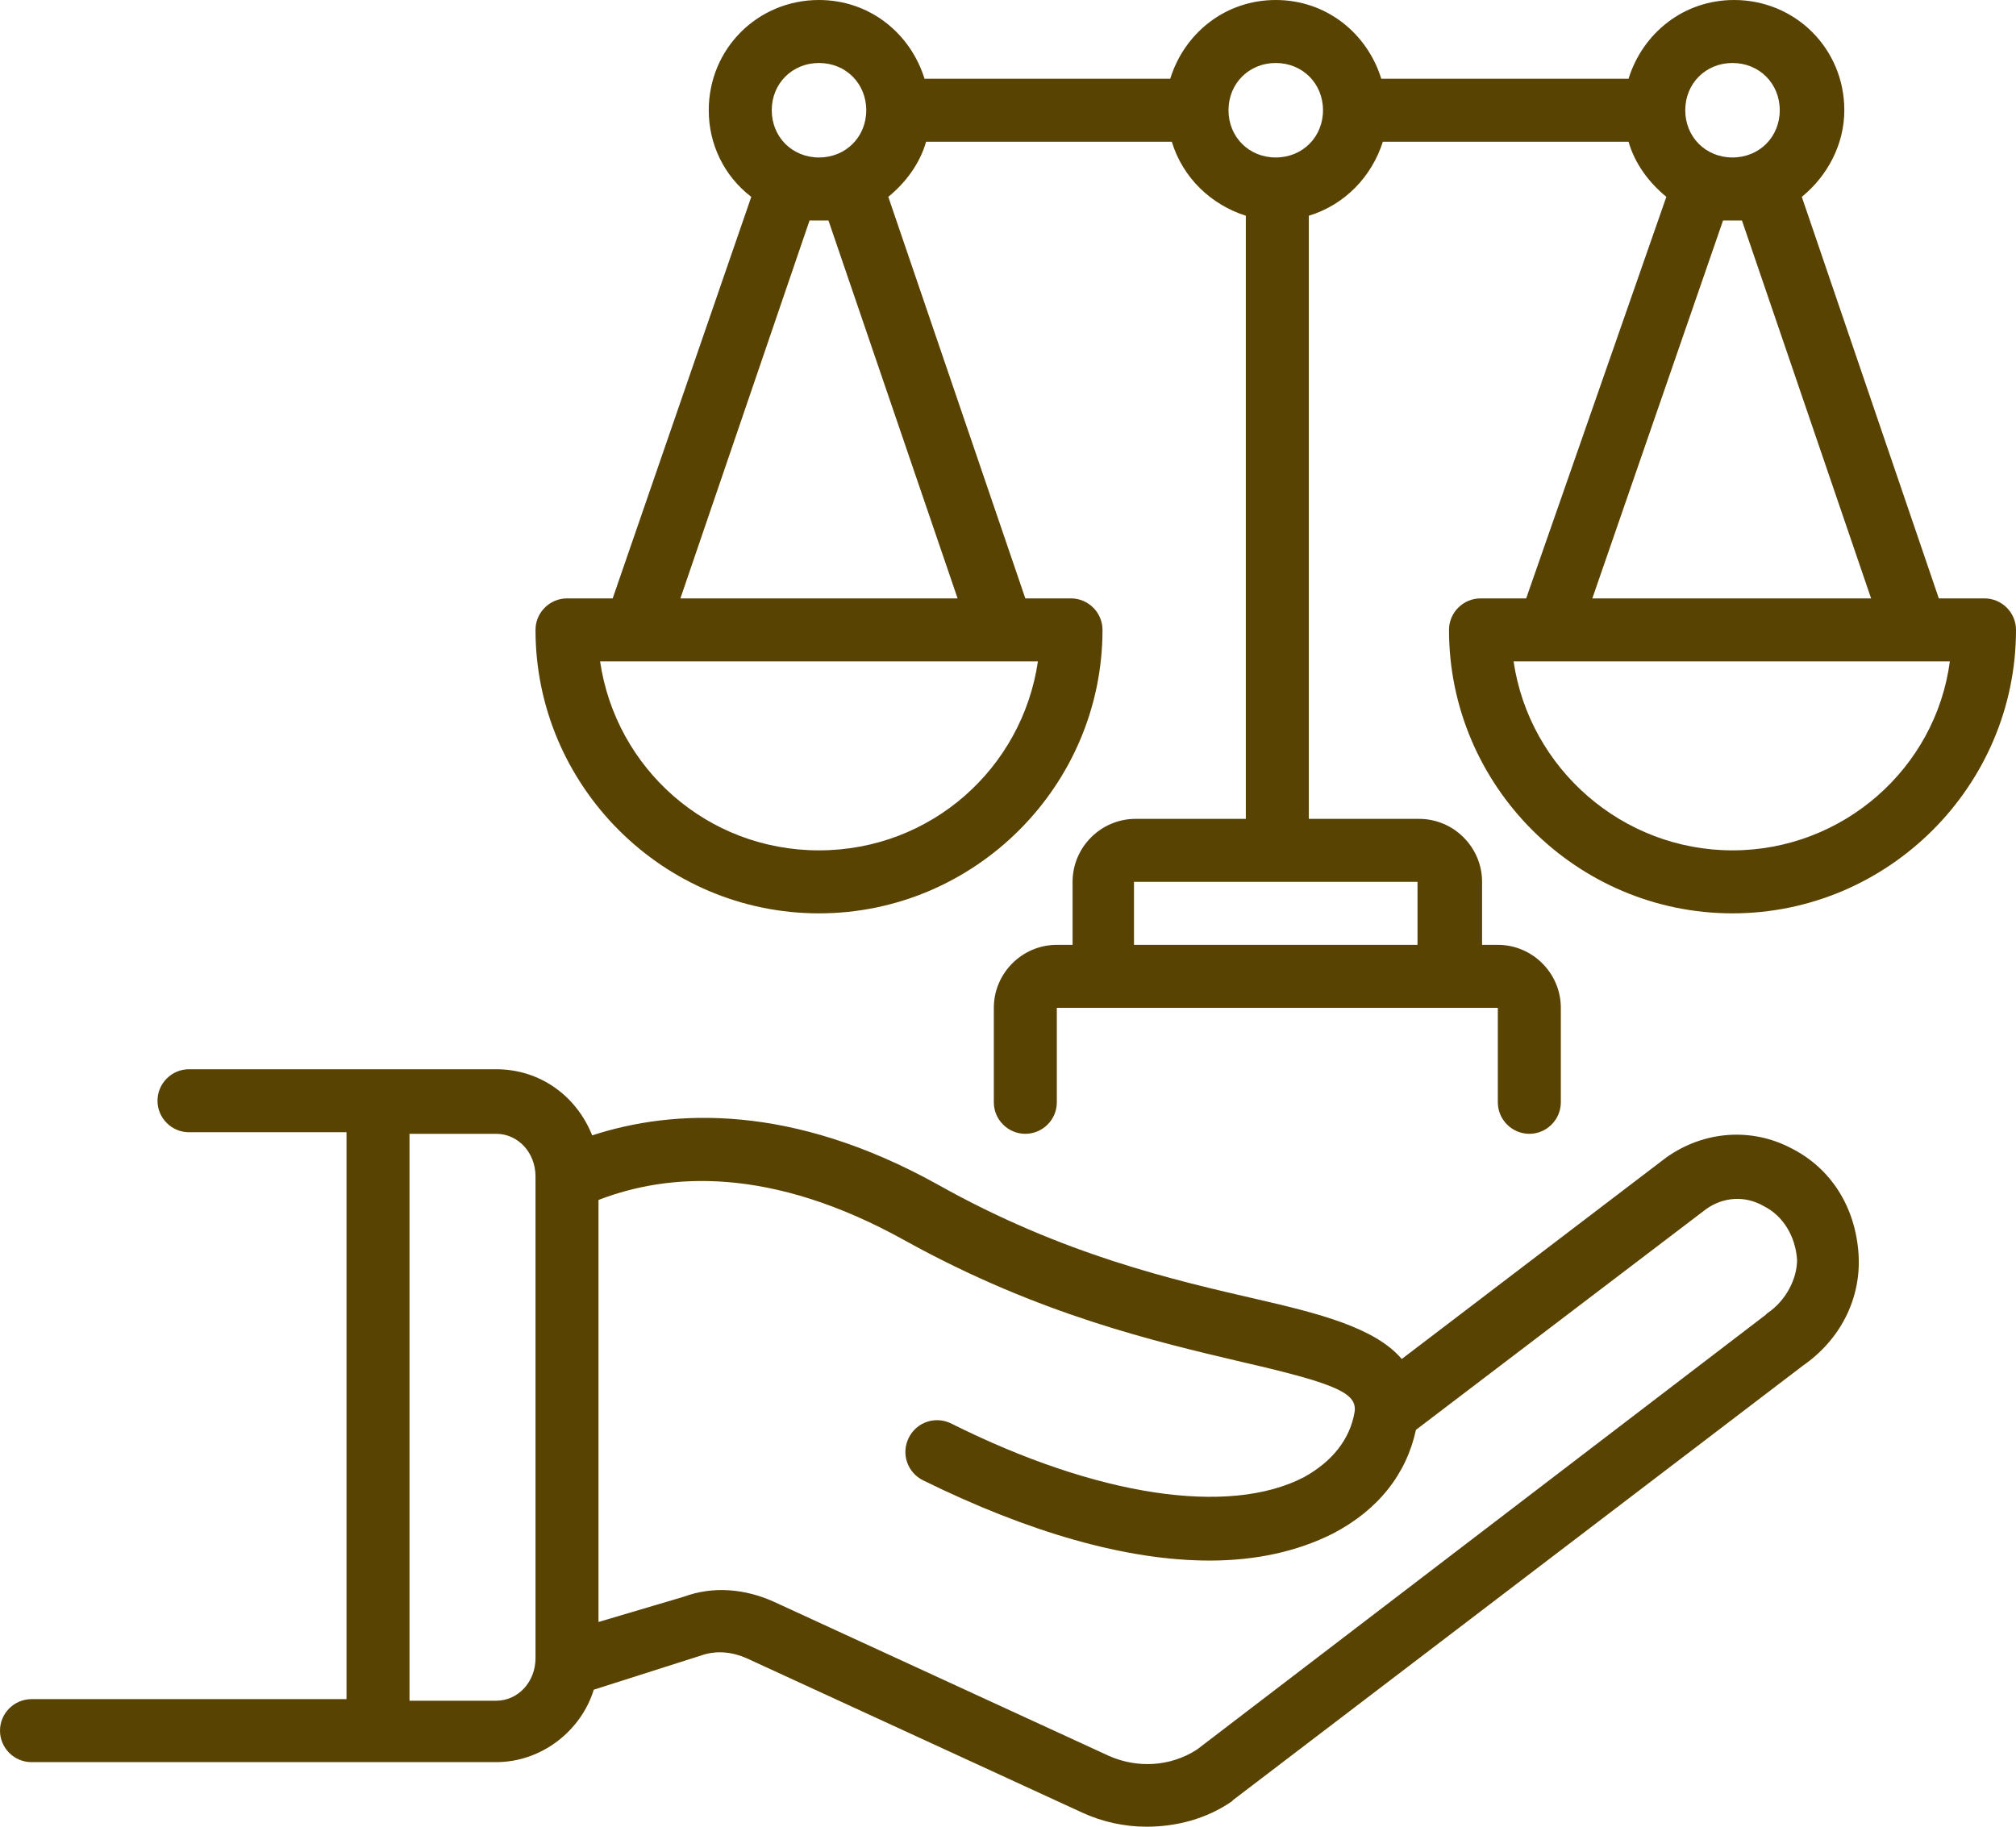
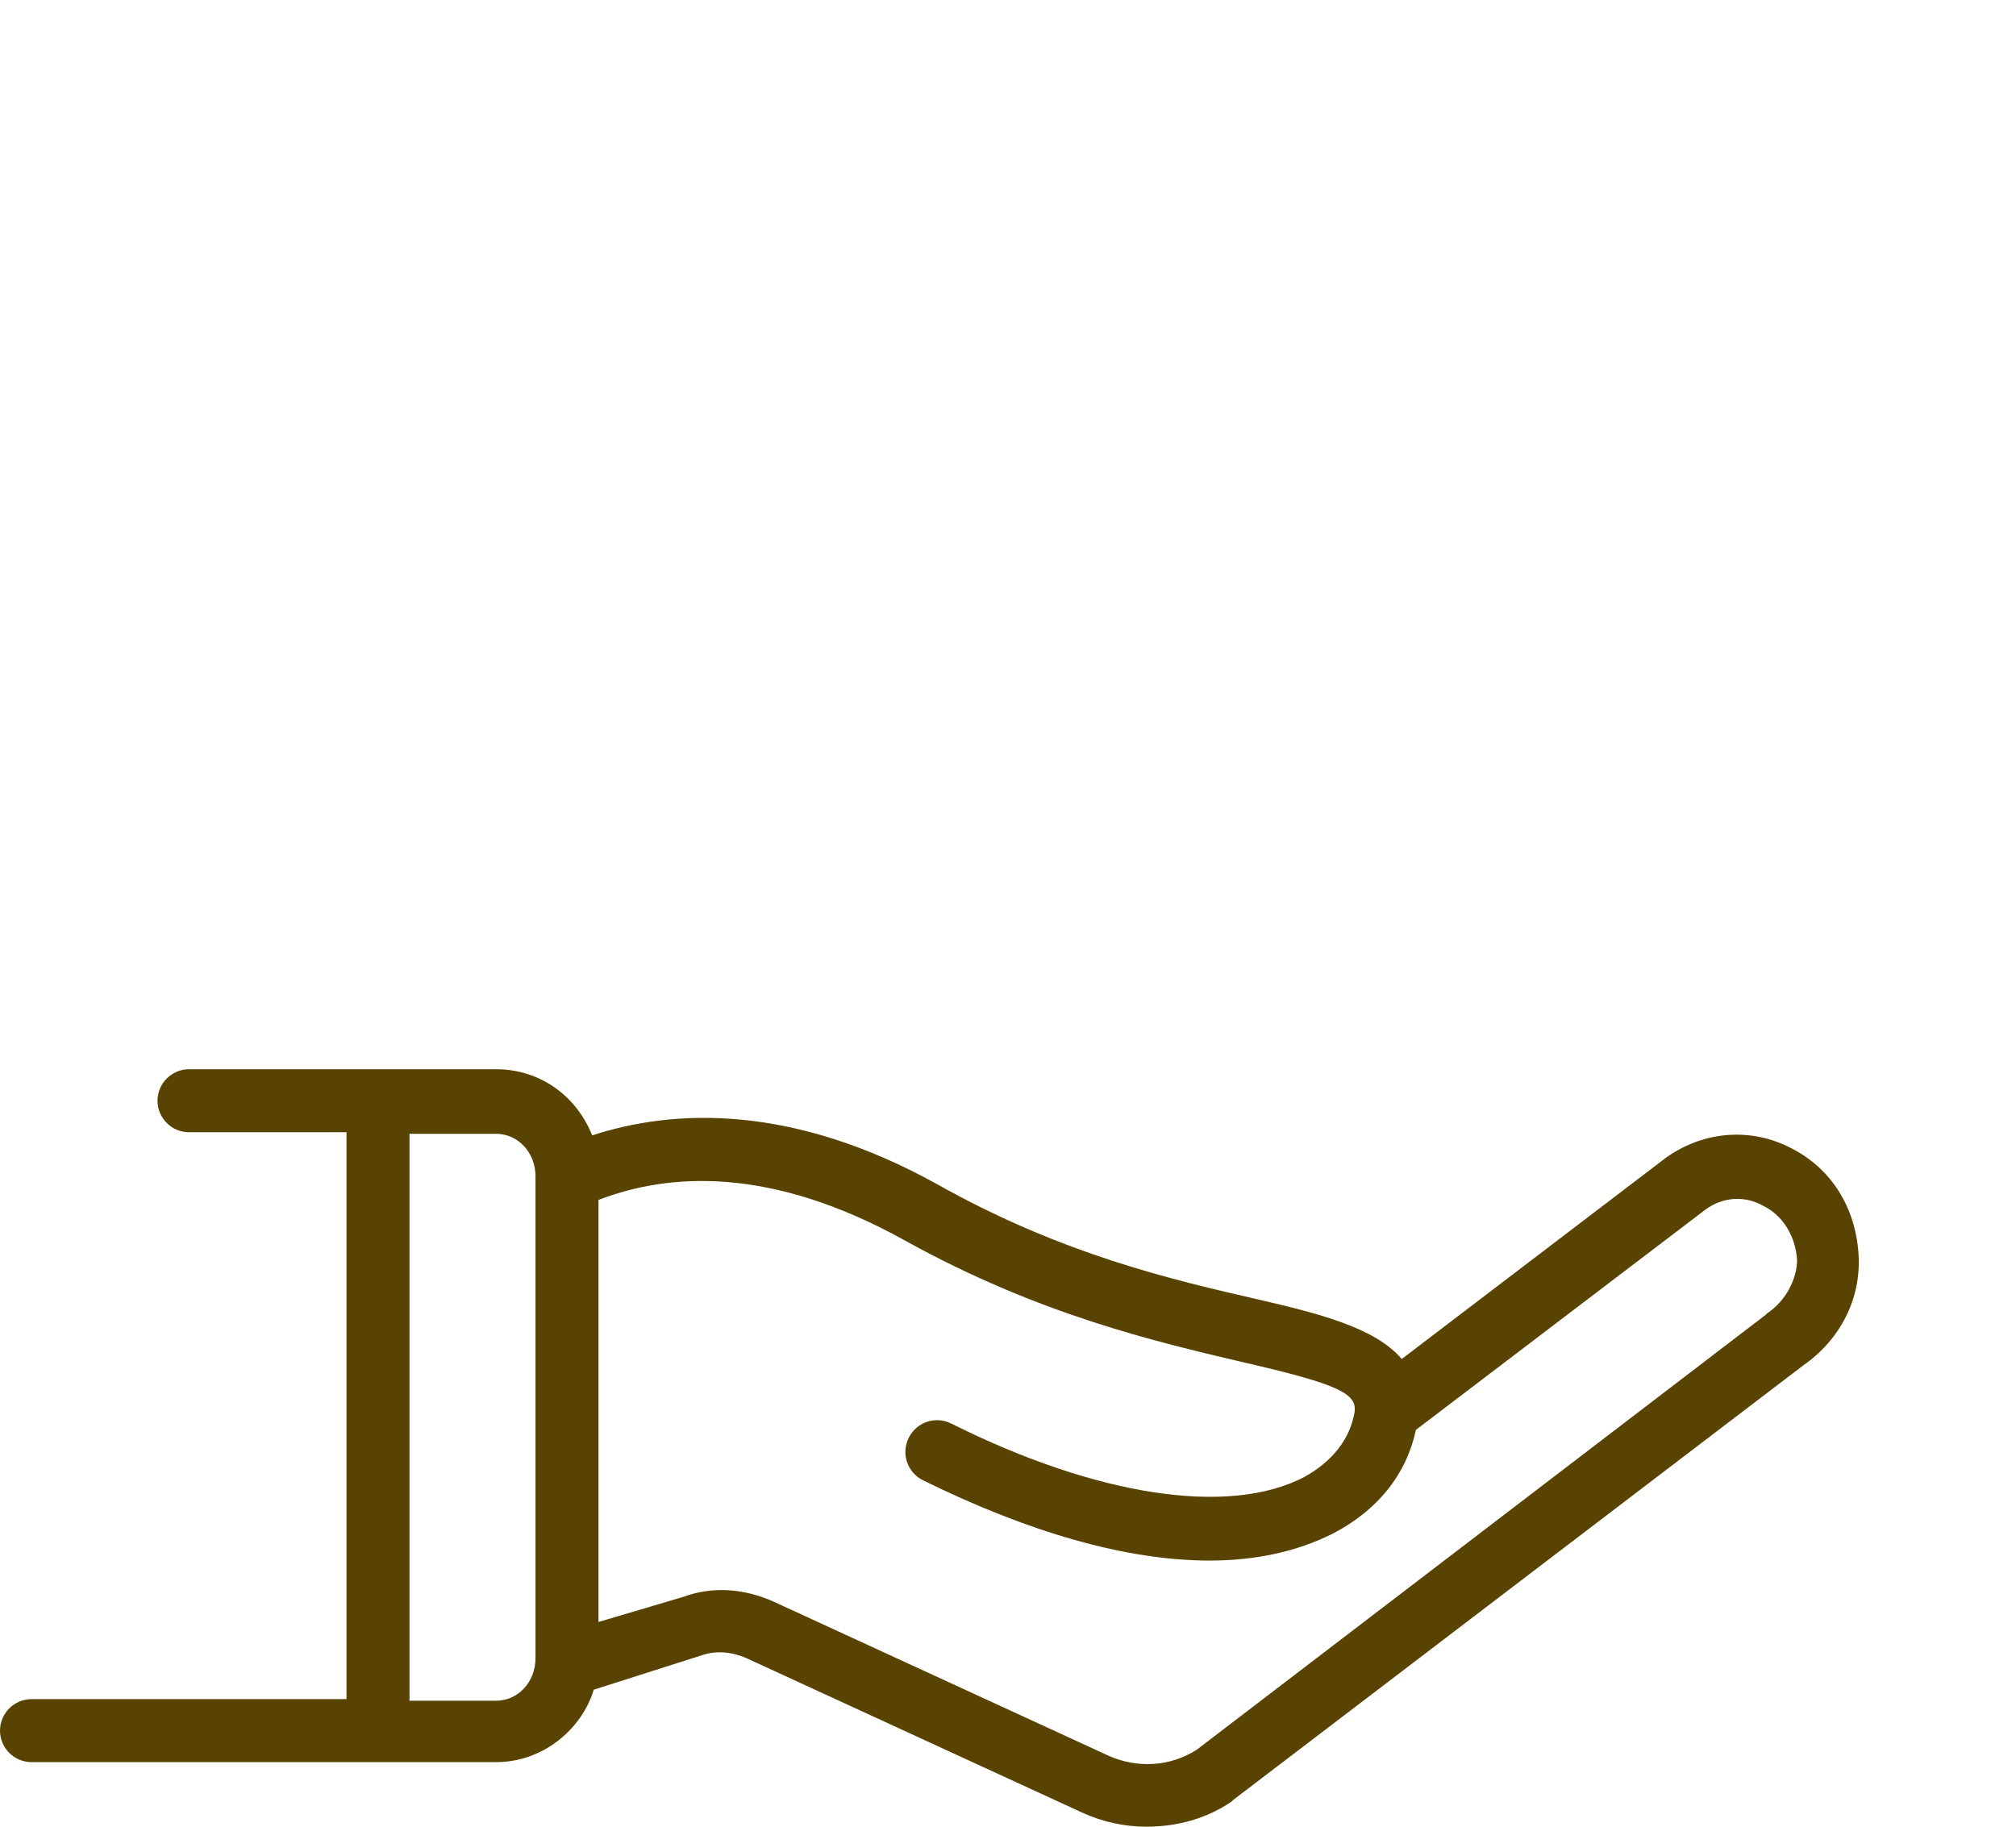
<svg xmlns="http://www.w3.org/2000/svg" fill="#594302" height="116" preserveAspectRatio="xMidYMid meet" version="1" viewBox="0.0 6.0 128.0 116.0" width="128" zoomAndPan="magnify">
  <g id="change1_1">
    <path d="M113.7,78.9c-2.5-1.3-5.5-1.1-7.9,0.6L89,92.3c-1.7-2-5.3-2.9-9.2-3.8c-5.2-1.2-12.3-2.8-20.3-7.3 c-9.2-5.1-16.7-4.8-21.9-3.1c-1-2.5-3.3-4.2-6.1-4.2H12c-1.1,0-2,0.9-2,2c0,1.1,0.9,2,2,2h10v36H2c-1.1,0-2,0.9-2,2c0,1.1,0.9,2,2,2 h29.5c2.9,0,5.4-2,6.2-4.6l6.9-2.2c0.9-0.3,1.9-0.2,2.8,0.2l21.3,9.8c1.3,0.6,2.7,0.9,4.1,0.9c1.9,0,3.8-0.5,5.4-1.6 c0,0,0.1-0.1,0.1-0.1l36.2-27.6c2.3-1.6,3.7-4.2,3.5-7.1C117.8,82.7,116.3,80.2,113.7,78.9z M34,111.3c0,1.5-1.1,2.7-2.5,2.7H26V78 h5.5c1.4,0,2.5,1.2,2.5,2.7V111.3z M112.2,89.4c0,0-0.1,0.1-0.1,0.1l-36.1,27.6c-1.7,1.1-3.8,1.2-5.6,0.4l-21.3-9.8 c-1.8-0.8-3.8-1-5.7-0.3L38,109V82.2c4.4-1.7,10.9-2.2,19.5,2.6c8.5,4.7,15.9,6.4,21.4,7.7c6.1,1.4,7.3,2,7.1,3.2 c-0.3,1.7-1.4,3.1-3.2,4.1c-4.8,2.5-13.2,1.2-22.4-3.4c-1-0.5-2.2-0.1-2.7,0.9c-0.5,1-0.1,2.2,0.9,2.7c6.7,3.3,12.9,5.1,18.2,5.1 c3,0,5.6-0.6,7.8-1.7c2.9-1.5,4.7-3.8,5.3-6.6l18.4-14c1.1-0.8,2.5-0.9,3.7-0.2c1.2,0.6,2,1.9,2.1,3.4 C114.1,87.2,113.4,88.6,112.2,89.4z" fill="inherit" />
  </g>
  <g id="change1_2">
-     <path d="M126,44h-2.9l-8.7-25.5c1.6-1.3,2.7-3.3,2.7-5.5c0-3.9-3.1-7-7-7c-3.2,0-5.8,2.1-6.7,5H87.7c-0.9-2.9-3.5-5-6.7-5 s-5.8,2.1-6.7,5H58.7c-0.9-2.9-3.5-5-6.7-5c-3.9,0-7,3.1-7,7c0,2.2,1,4.2,2.7,5.5L38.9,44H36c-1.1,0-2,0.9-2,2c0,9.9,8.1,18,18,18 s18-8.1,18-18c0-1.1-0.9-2-2-2h-2.9l-8.7-25.5c1.1-0.9,2-2.1,2.4-3.5h15.6c0.7,2.3,2.5,4,4.7,4.7V58h-7c-2.2,0-4,1.8-4,4v4h-1 c-2.2,0-4,1.8-4,4v6c0,1.1,0.9,2,2,2s2-0.9,2-2v-6h28v6c0,1.1,0.9,2,2,2s2-0.9,2-2v-6c0-2.2-1.8-4-4-4h-1v-4c0-2.2-1.8-4-4-4h-7 V19.7c2.3-0.7,4-2.5,4.7-4.7h15.6c0.4,1.4,1.3,2.6,2.4,3.5L96.9,44H94c-1.1,0-2,0.9-2,2c0,9.9,8.1,18,18,18s18-8.1,18-18 C128,44.9,127.1,44,126,44z M52,10c1.7,0,3,1.3,3,3s-1.3,3-3,3s-3-1.3-3-3S50.3,10,52,10z M65.9,48c-1,6.8-6.8,12-13.9,12 s-12.9-5.2-13.9-12H65.9z M60.8,44H43.2l8.2-24c0.2,0,0.4,0,0.6,0s0.4,0,0.6,0L60.8,44z M90,62v4H72v-4H90z M81,16c-1.7,0-3-1.3-3-3 s1.3-3,3-3s3,1.3,3,3S82.7,16,81,16z M110,10c1.7,0,3,1.3,3,3s-1.3,3-3,3s-3-1.3-3-3S108.3,10,110,10z M109.4,20c0.2,0,0.4,0,0.6,0 s0.4,0,0.6,0l8.2,24h-17.7L109.4,20z M110,60c-7,0-12.9-5.2-13.9-12h27.7C122.9,54.8,117,60,110,60z" fill="inherit" />
-   </g>
+     </g>
</svg>